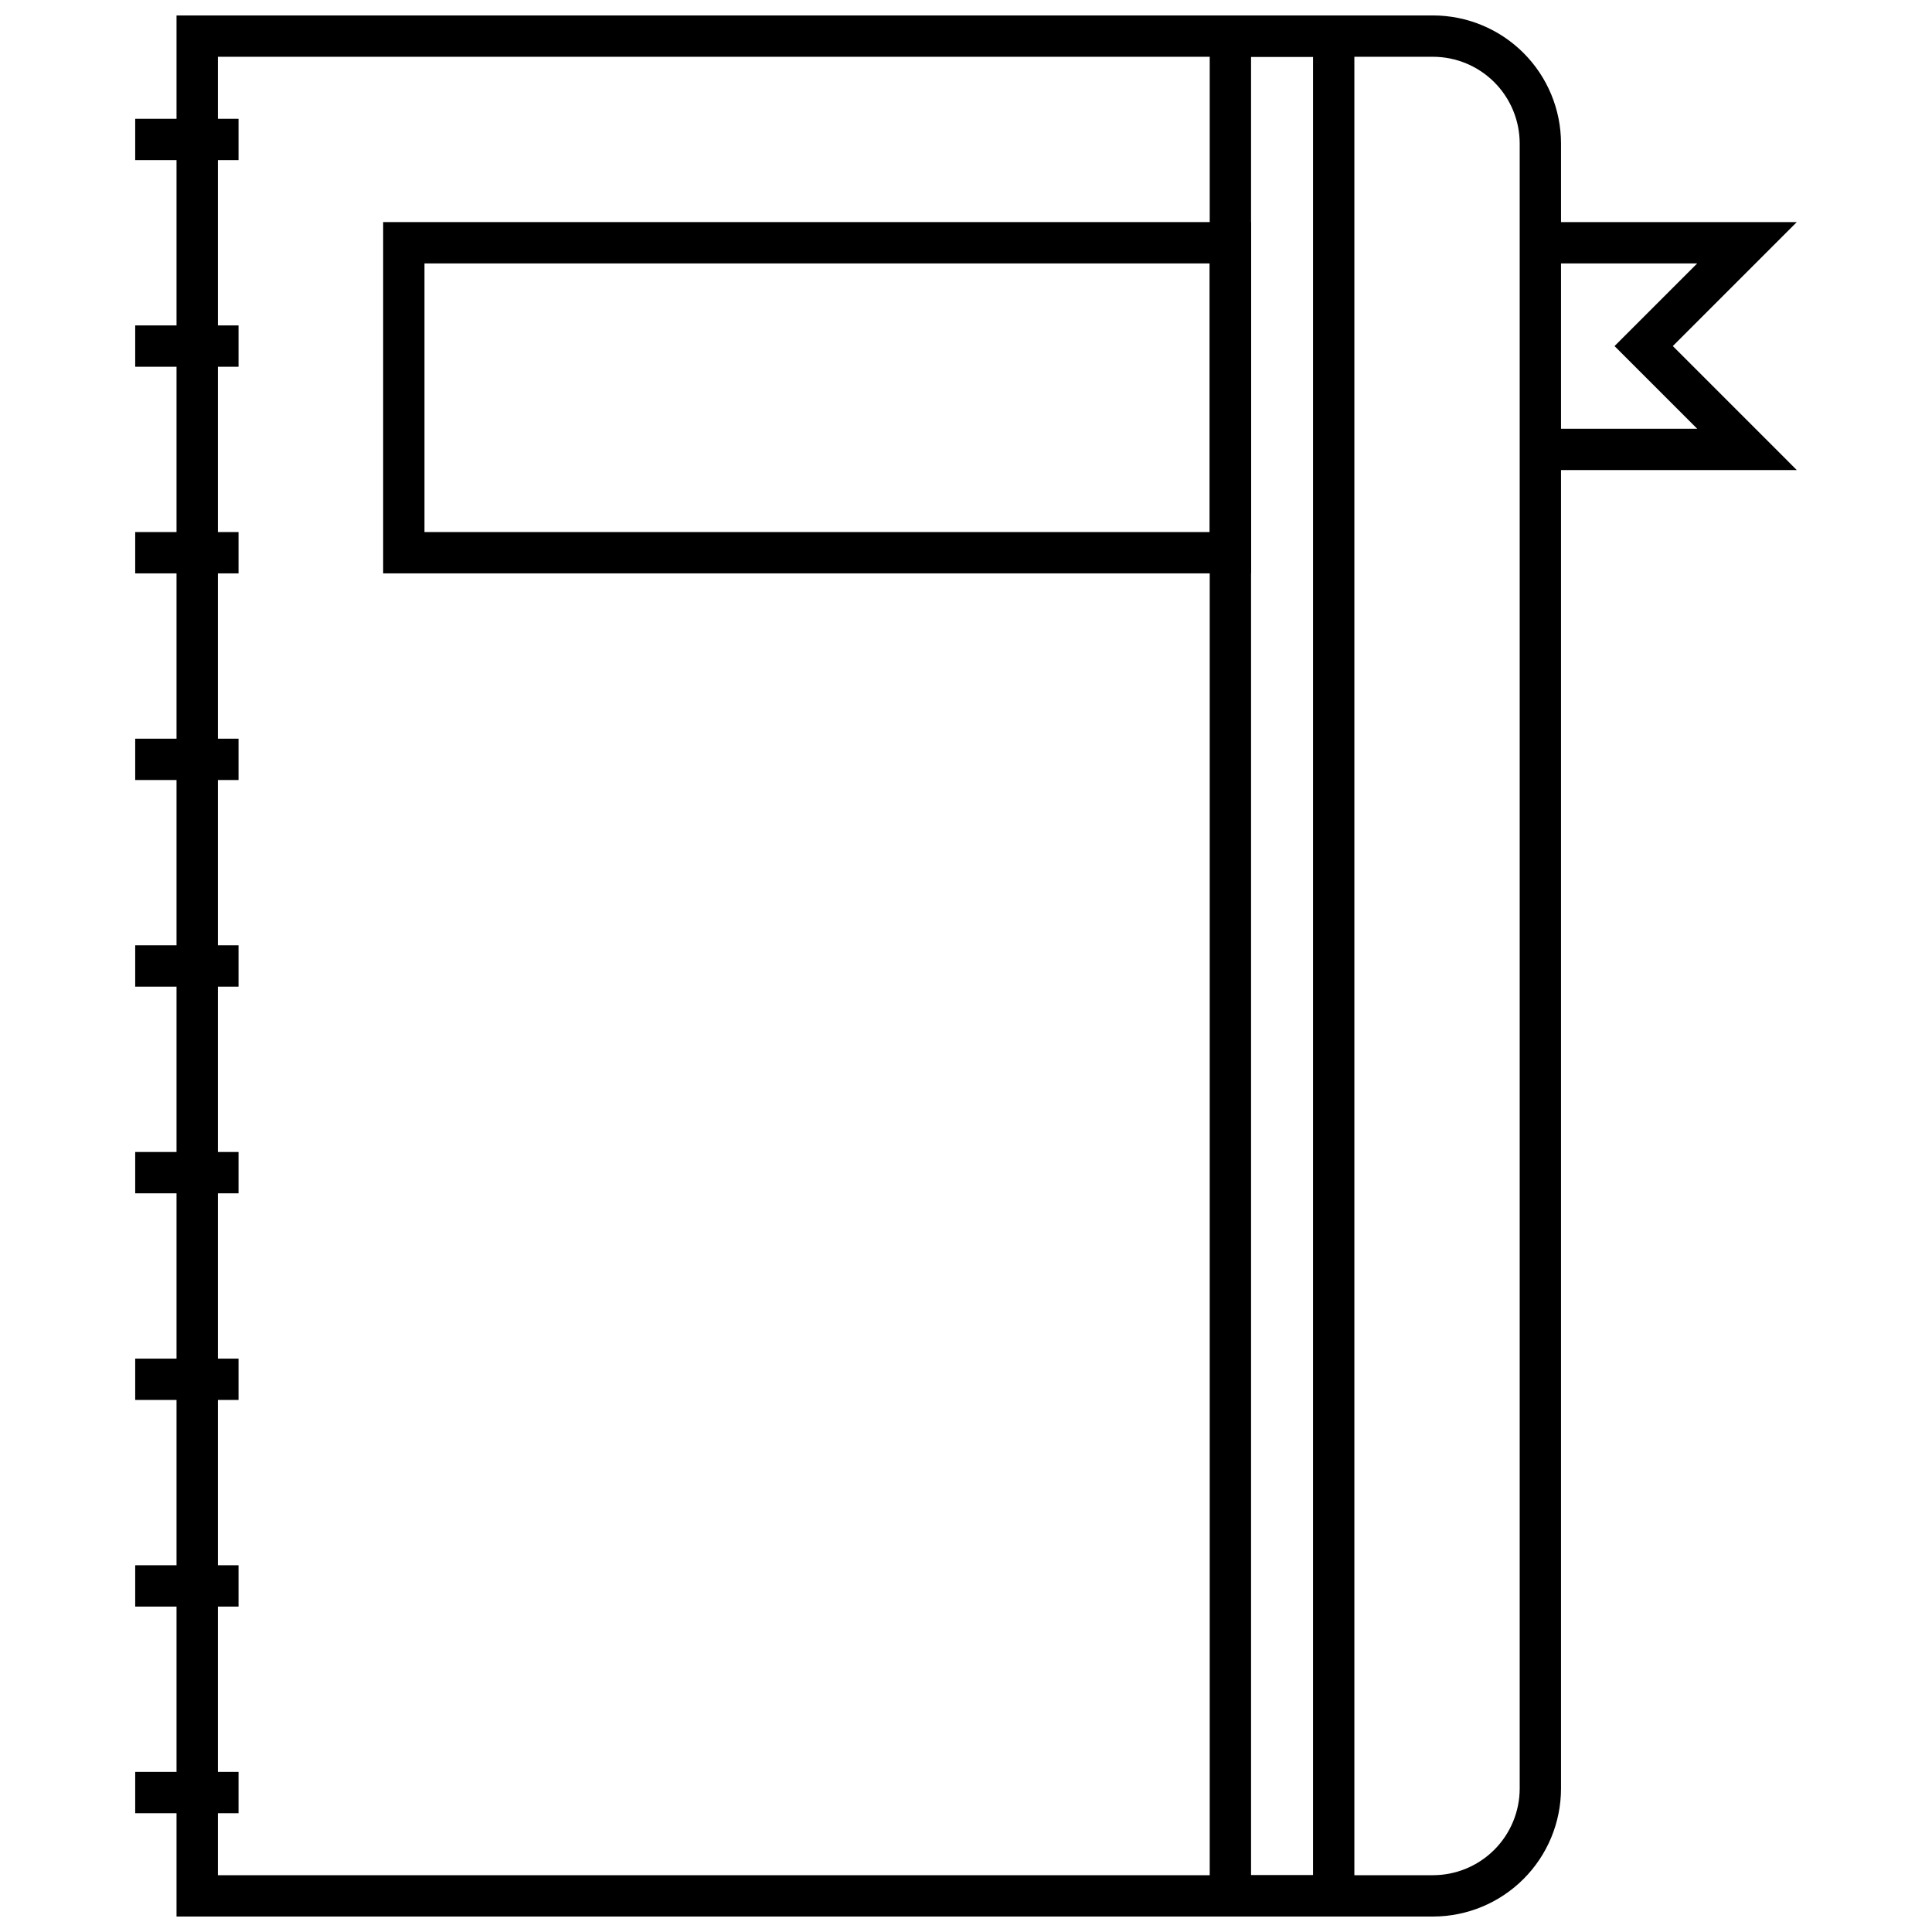
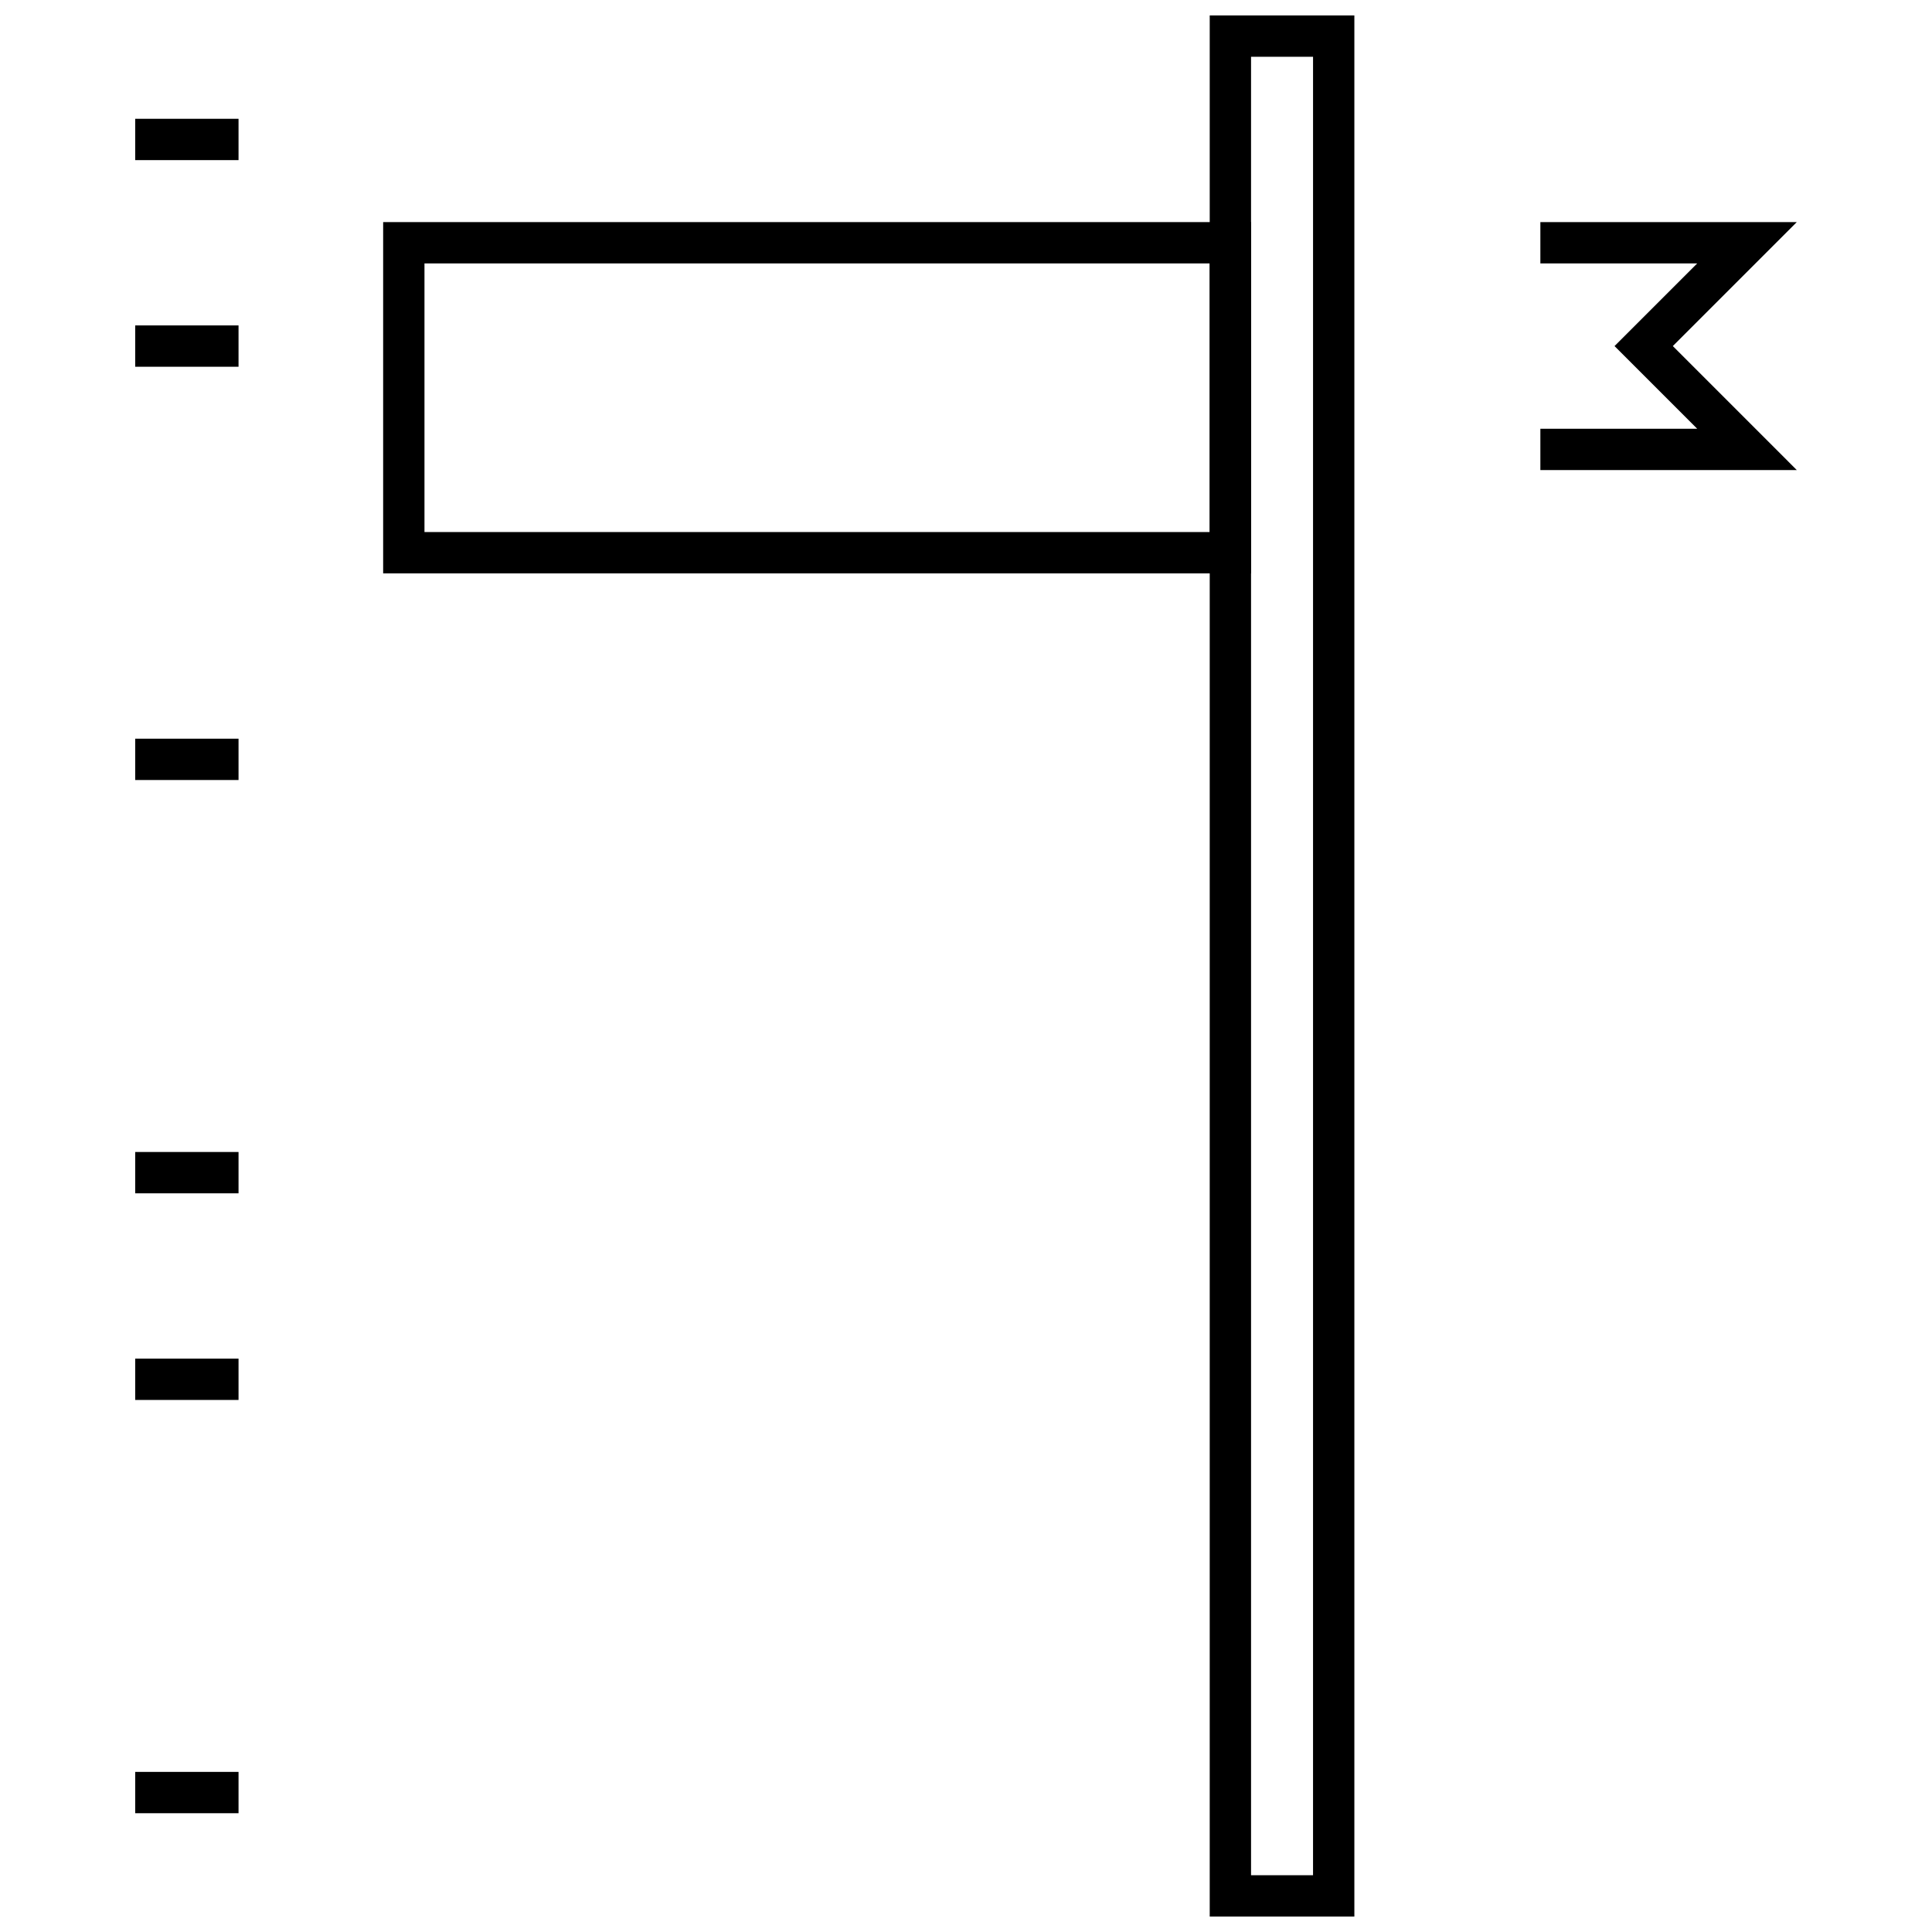
<svg xmlns="http://www.w3.org/2000/svg" width="800px" height="800px" version="1.1" viewBox="144 144 512 512">
  <defs>
    <clipPath id="b">
      <path d="m190 148.09h368v503.81h-368z" />
    </clipPath>
    <clipPath id="a">
      <path d="m464 148.09h39v503.81h-39z" />
    </clipPath>
  </defs>
  <g clip-path="url(#b)">
-     <path d="m523.79 651.9h-333.01v-503.81h333.01c8.984 0.016 17.598 3.59 23.953 9.945 6.352 6.352 9.93 14.965 9.941 23.953v436.02-0.004c-0.012 8.988-3.59 17.602-9.941 23.953-6.356 6.356-14.969 9.934-23.953 9.945zm-322.05-10.953h322.05c6.078-0.012 11.906-2.434 16.207-6.734 4.301-4.301 6.723-10.129 6.738-16.211v-436.01c-0.016-6.082-2.438-11.91-6.738-16.211-4.301-4.297-10.129-6.719-16.207-6.734h-322.05v481.91z" />
-   </g>
+     </g>
  <g clip-path="url(#a)">
    <path d="m502.92 651.9h-38.332v-503.81h38.332zm-27.383-10.953h16.43l0.004-481.9h-16.43v481.91z" />
  </g>
  <path d="m620.17 268.57h-67.957v-10.953h41.562l-21.906-21.906 21.906-21.902h-41.562v-10.953h67.957l-32.855 32.855z" />
  <path d="m475.54 295.95h-230v-93.094h230zm-219.05-10.953h208.09v-71.188h-208.09v71.191z" />
  <path d="m179.83 175.48h27.383v10.953h-27.383z" />
  <path d="m179.83 230.24h27.383v10.953h-27.383z" />
-   <path d="m179.83 285h27.383v10.953h-27.383z" />
  <path d="m179.83 339.76h27.383v10.953h-27.383z" />
-   <path d="m179.83 394.52h27.383v10.953h-27.383z" />
  <path d="m179.83 449.29h27.383v10.953h-27.383z" />
  <path d="m179.83 504.05h27.383v10.953h-27.383z" />
-   <path d="m179.83 558.81h27.383v10.953h-27.383z" />
  <path d="m179.83 613.57h27.383v10.953h-27.383z" />
</svg>